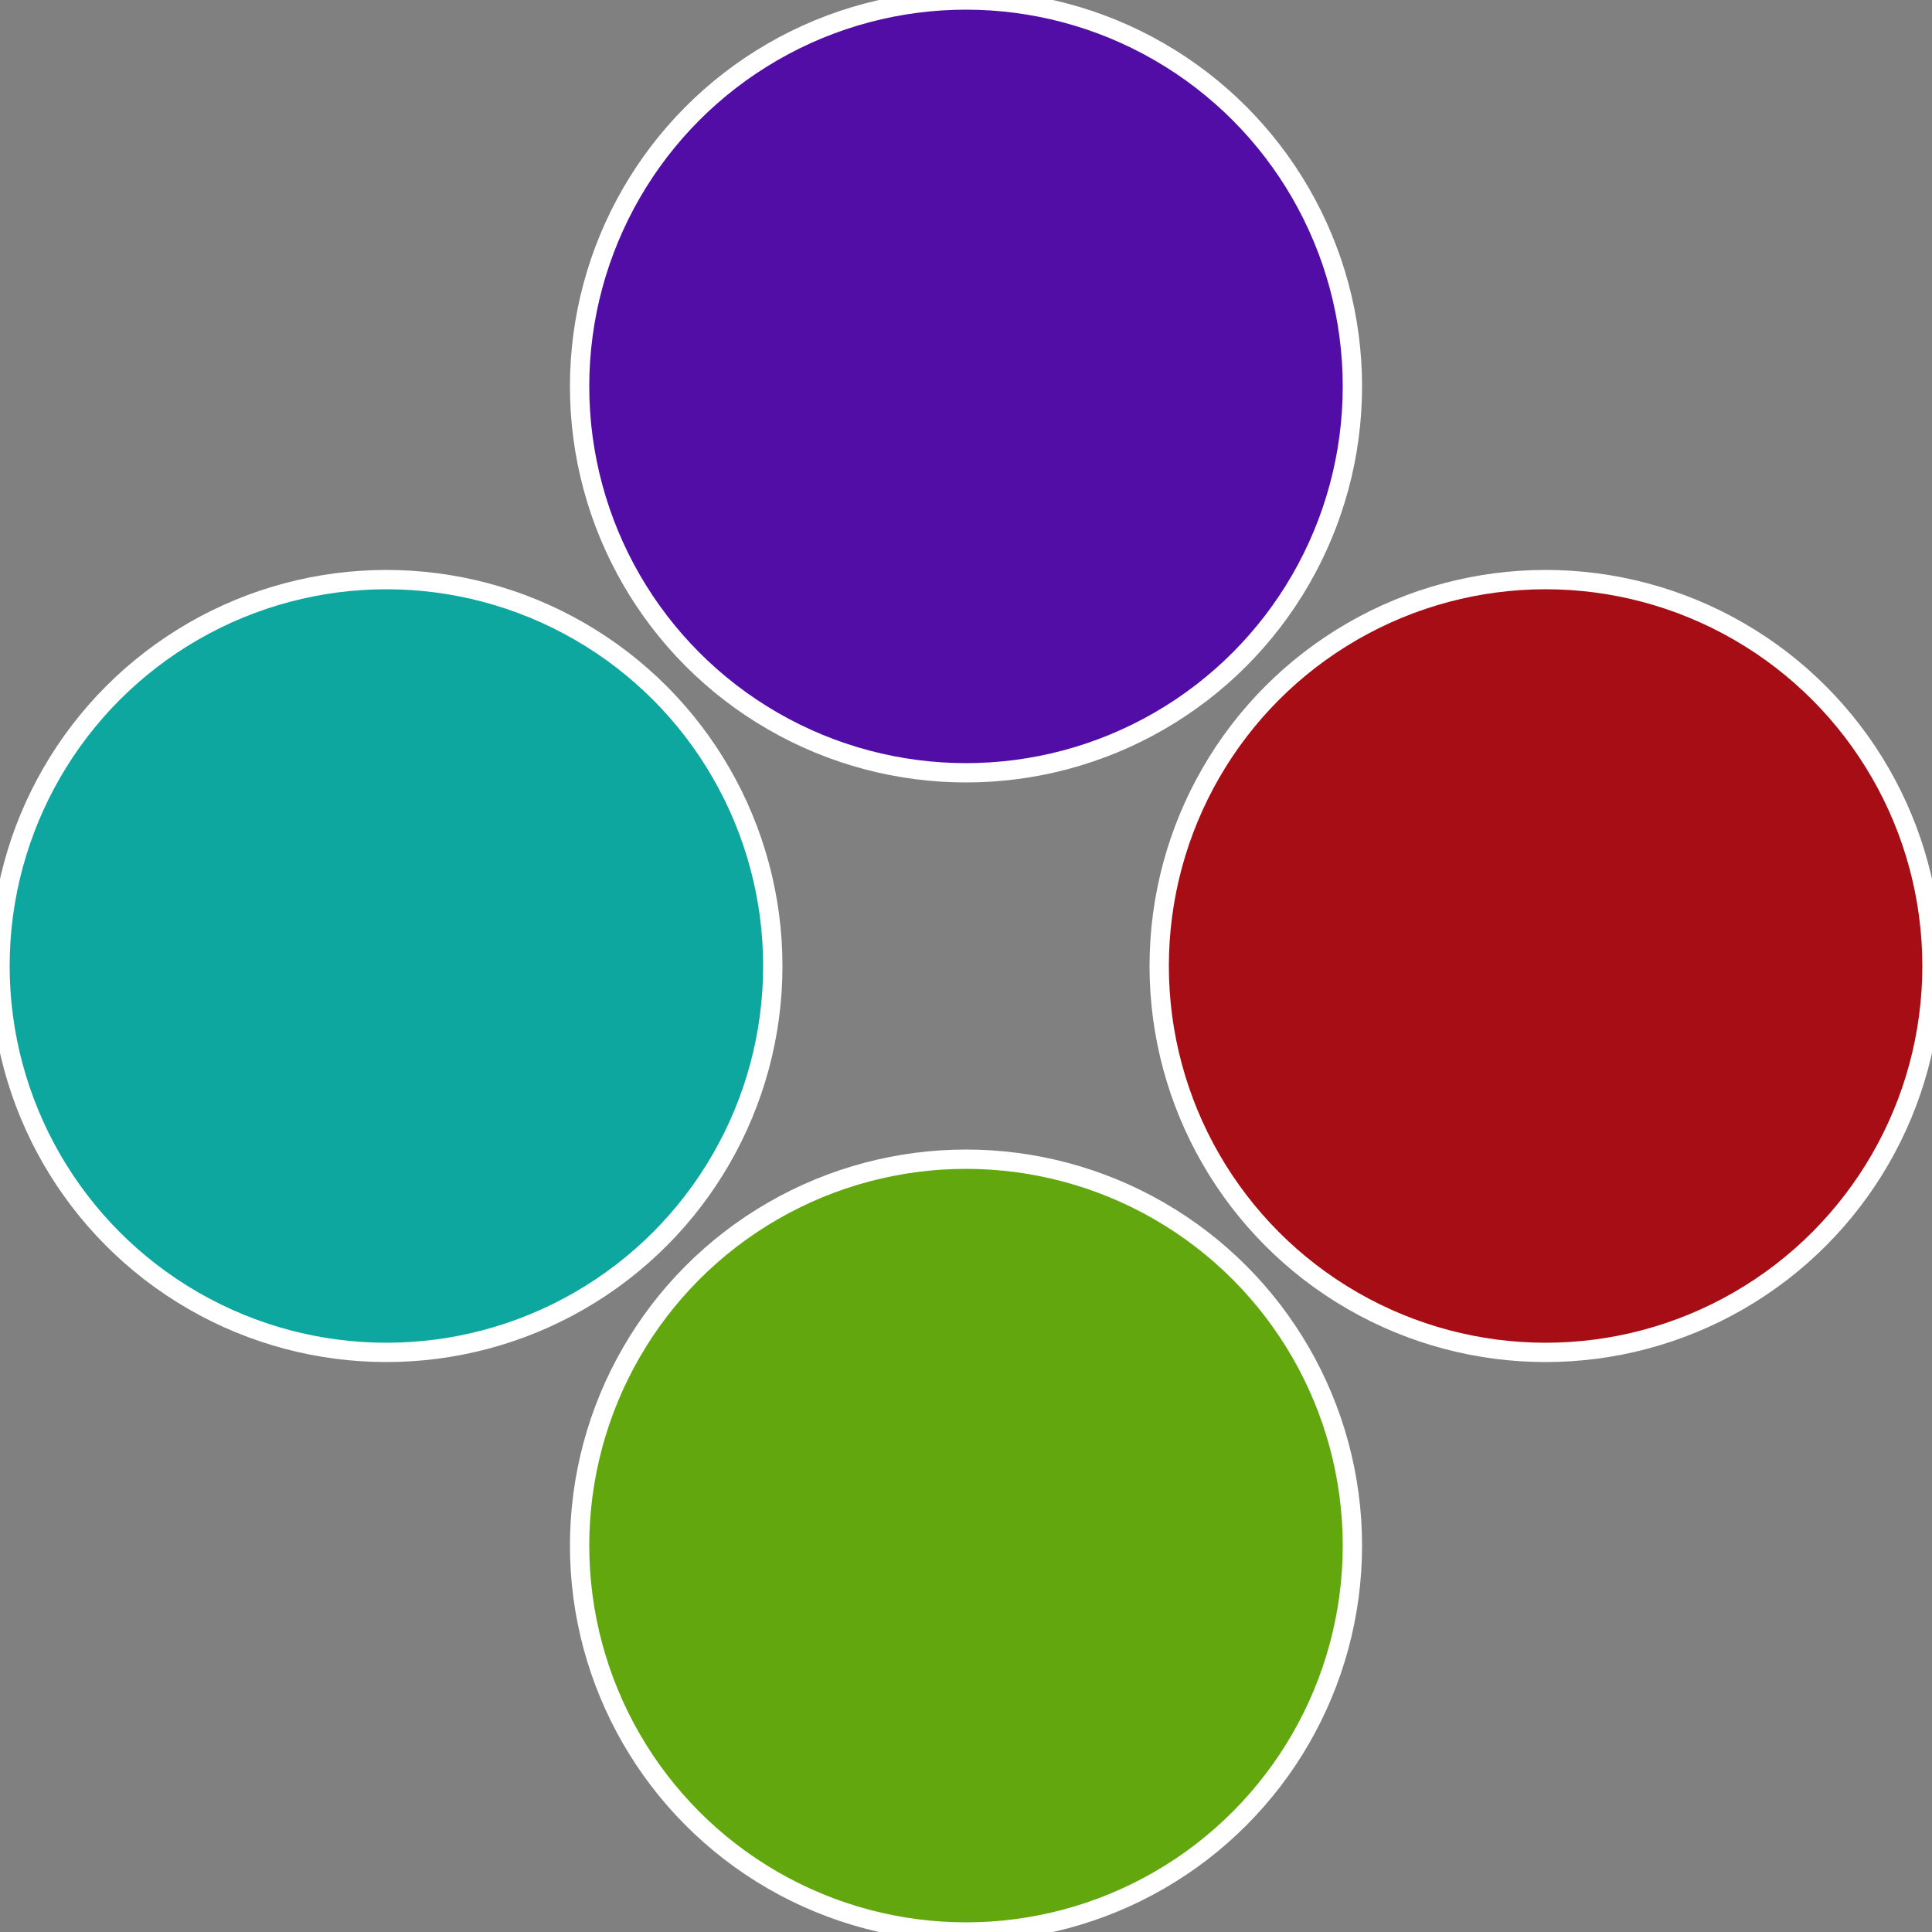
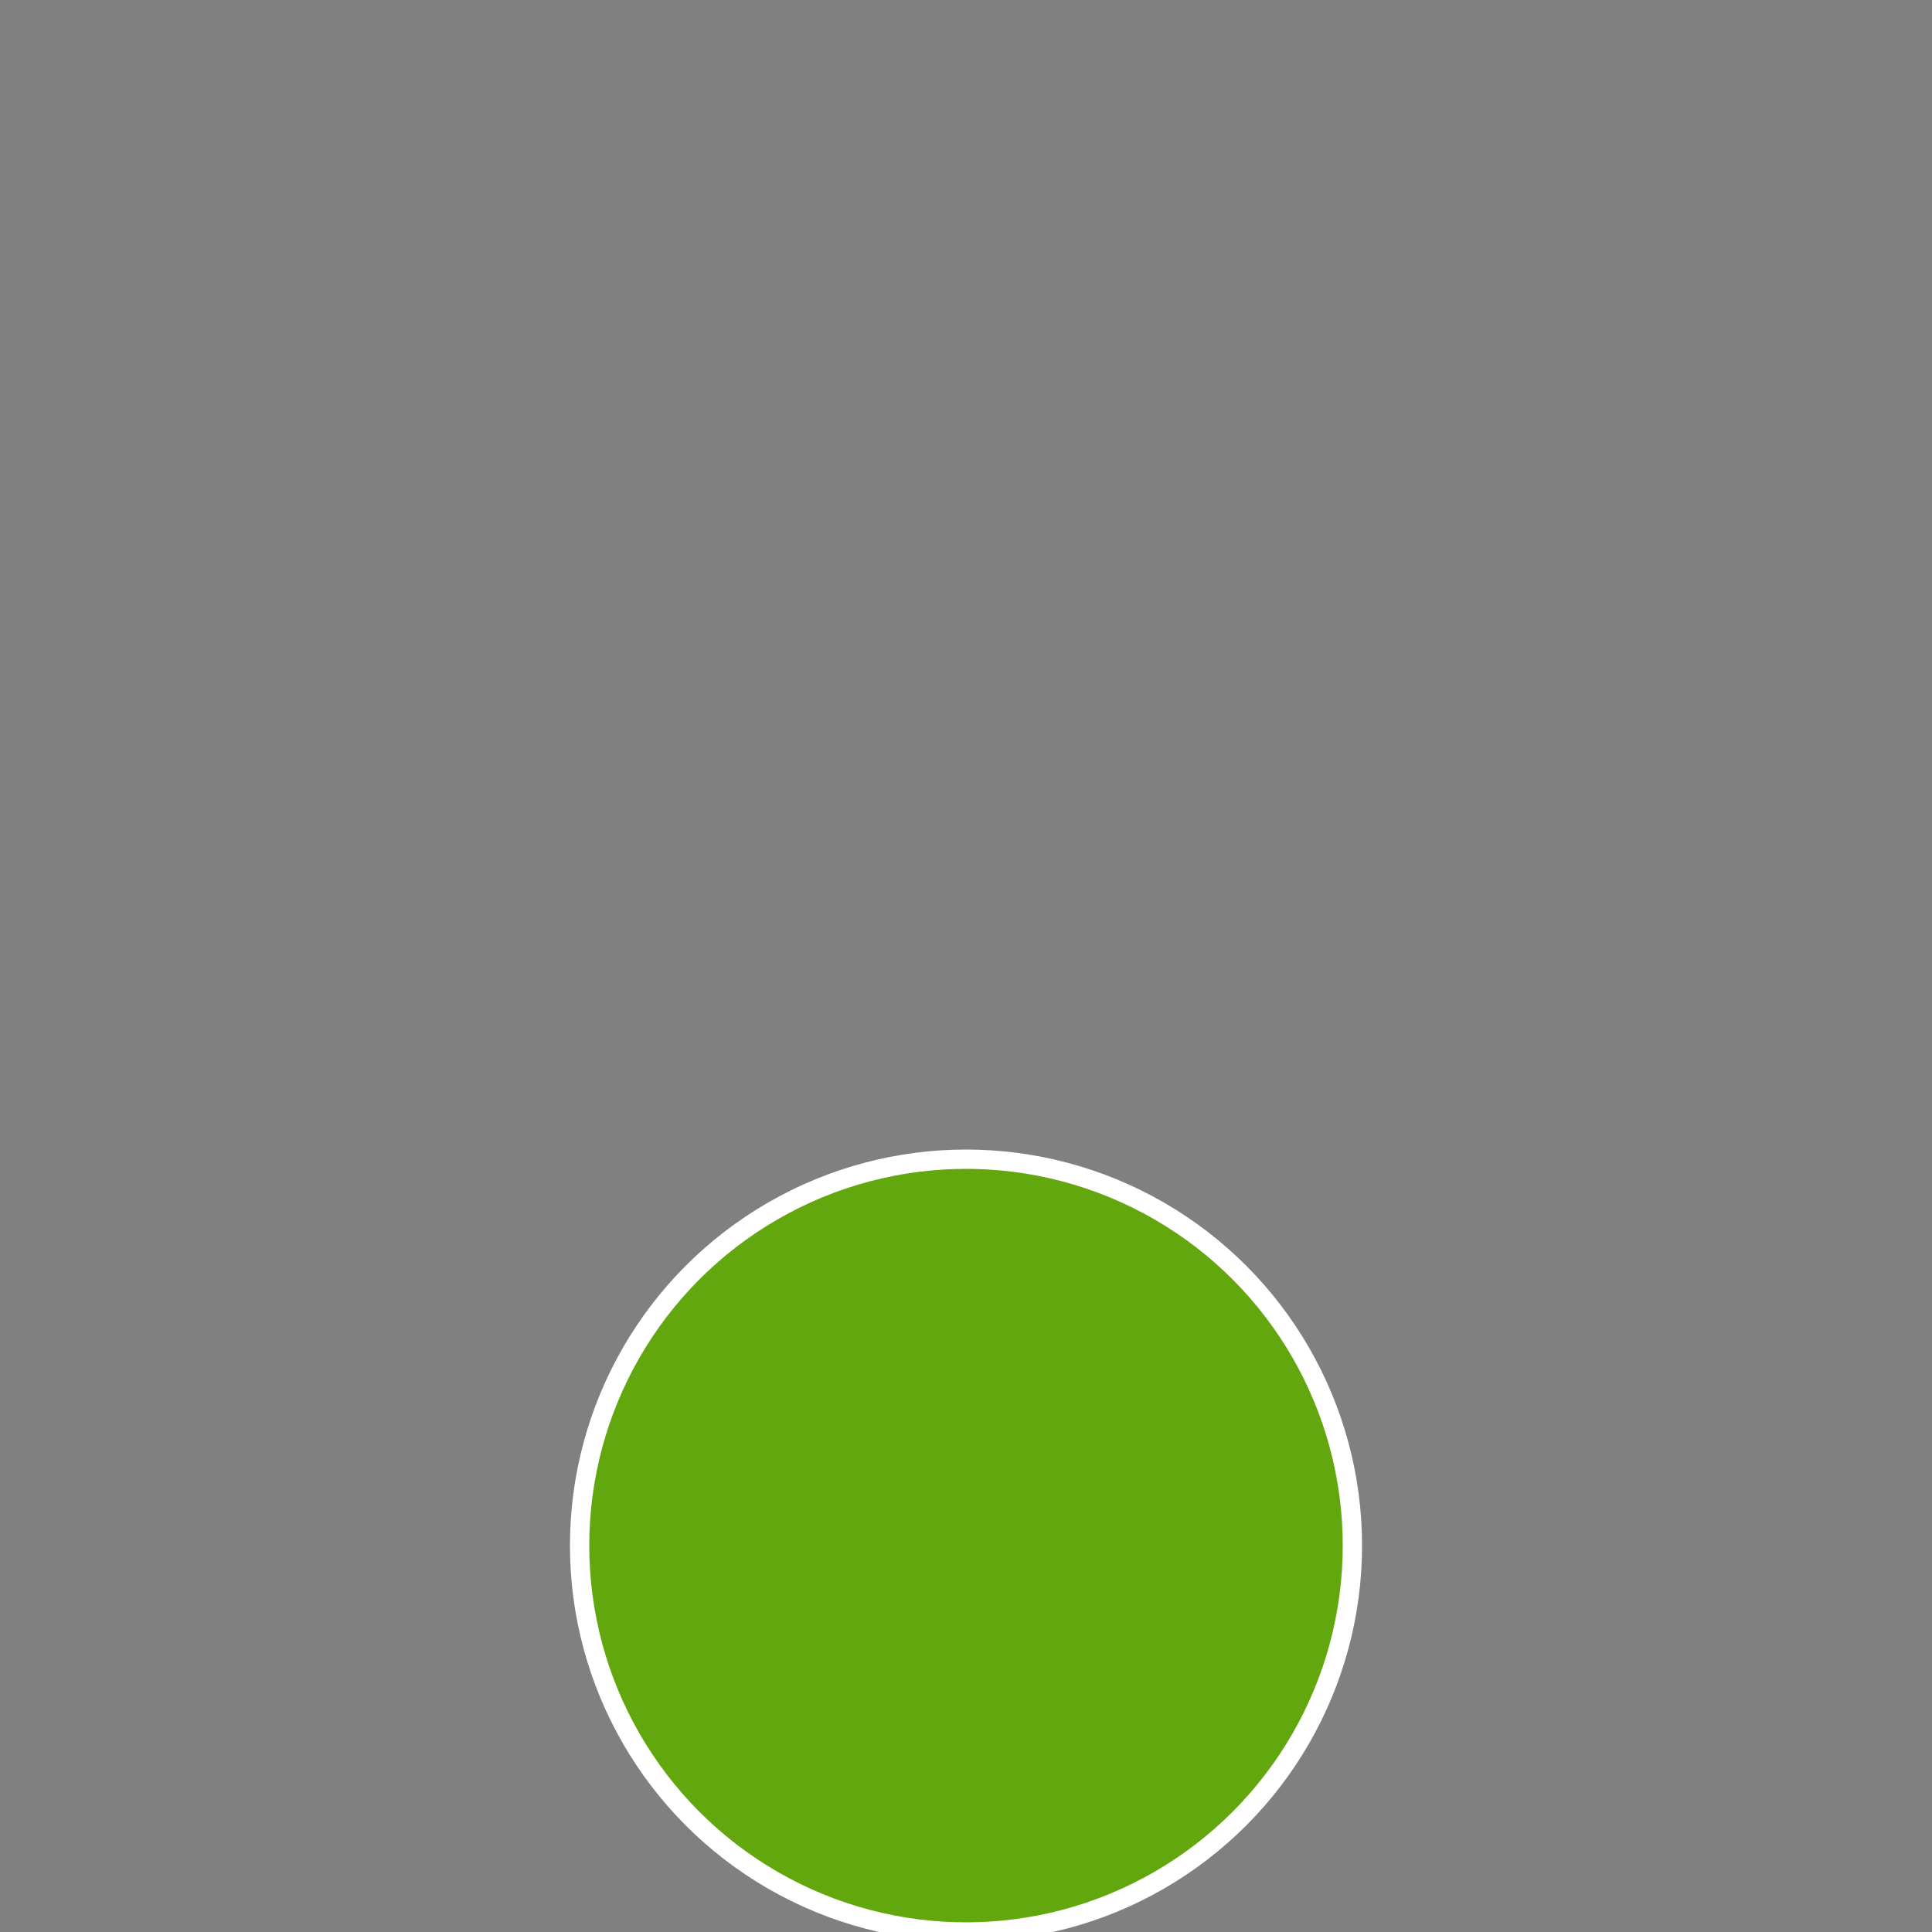
<svg xmlns="http://www.w3.org/2000/svg" width="500" height="500" viewBox="-1 -1 2 2">
  <rect x="-1" y="-1" width="2" height="2" fill="#808080" stroke="none" />
-   <circle cx="0.6" cy="0" r="0.4" fill="#a70d14" stroke="#fff" stroke-width="1%" />
  <circle cx="3.6739403974421E-17" cy="0.6" r="0.4" fill="#62a70d" stroke="#fff" stroke-width="1%" />
-   <circle cx="-0.6" cy="7.3478807948841E-17" r="0.4" fill="#0da79f" stroke="#fff" stroke-width="1%" />
-   <circle cx="-1.1021821192326E-16" cy="-0.6" r="0.4" fill="#520da7" stroke="#fff" stroke-width="1%" />
</svg>